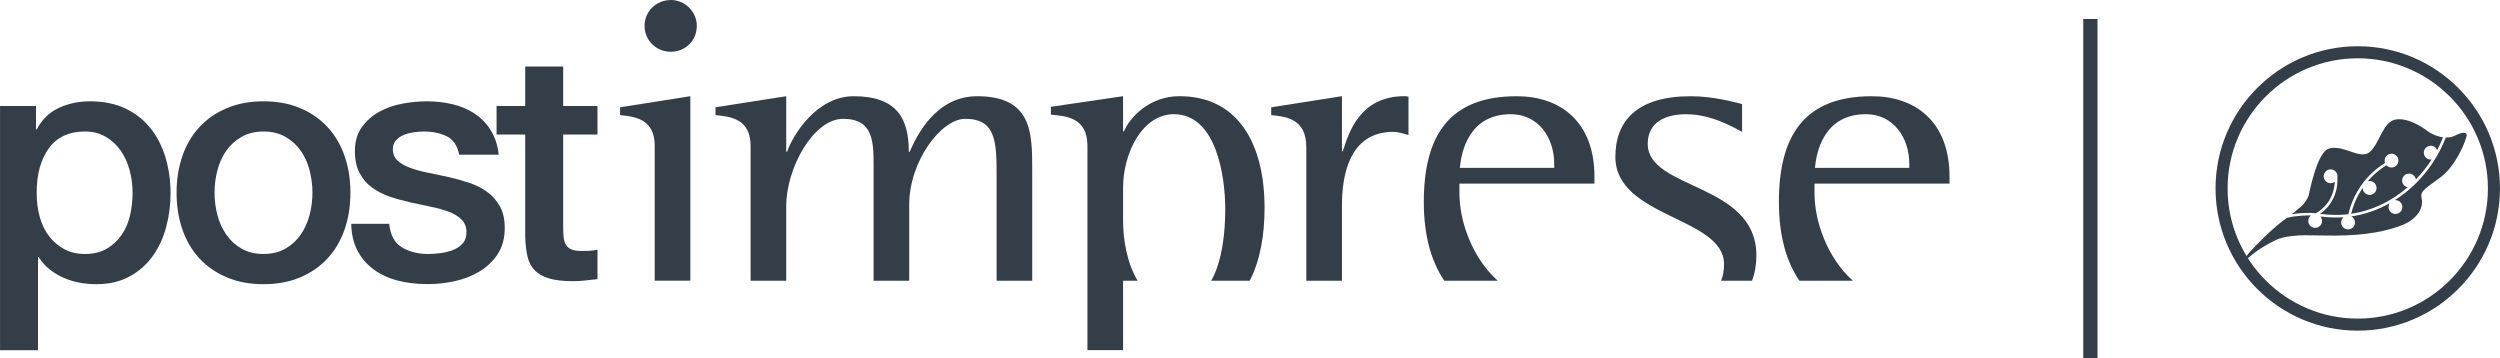
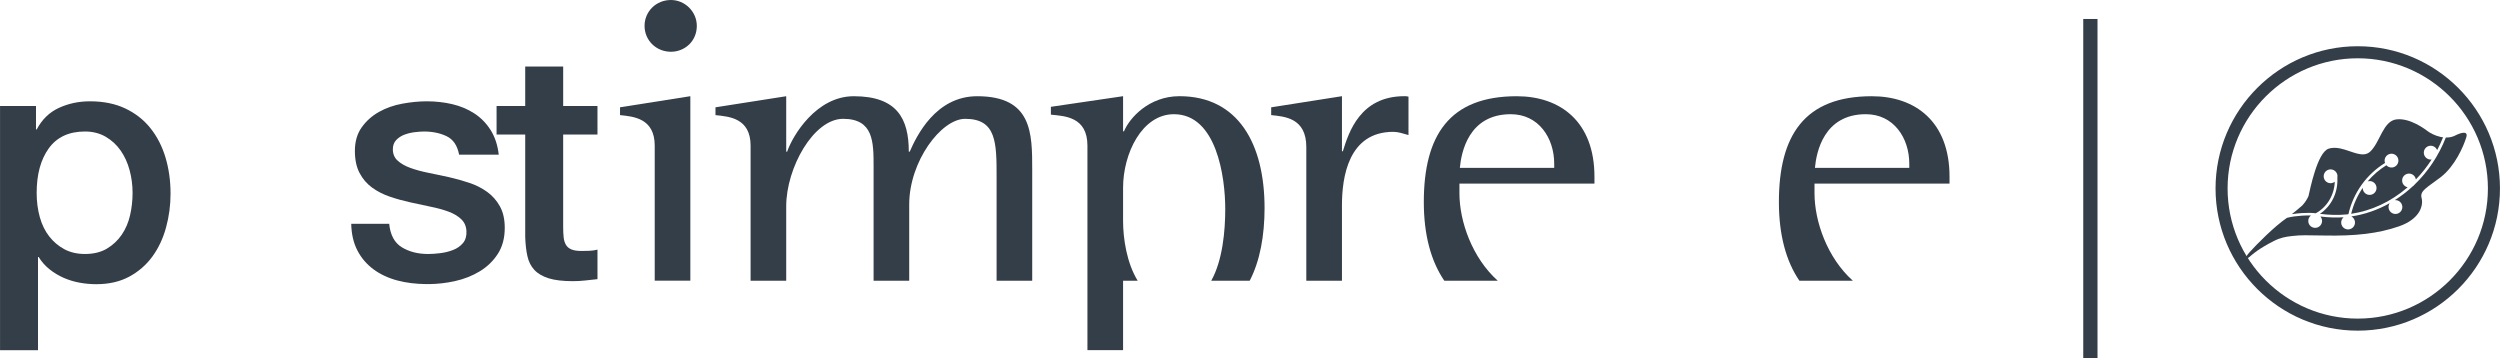
<svg xmlns="http://www.w3.org/2000/svg" xmlns:ns1="http://sodipodi.sourceforge.net/DTD/sodipodi-0.dtd" xmlns:ns2="http://www.inkscape.org/namespaces/inkscape" version="1.1" id="svg1" width="8642.906" height="1237.919" viewBox="0 0 8642.906 1237.919" ns1:docname="logo-sito post imprese.ai">
  <defs id="defs1">
    <clipPath clipPathUnits="userSpaceOnUse" id="clipPath2">
      <path d="M 0,928.439 H 6482.18 V 0 H 0 Z" transform="translate(-337.281,-370.387)" id="path2" />
    </clipPath>
    <clipPath clipPathUnits="userSpaceOnUse" id="clipPath4">
      <path d="M 0,928.439 H 6482.18 V 0 H 0 Z" transform="translate(-1174.912,-280.331)" id="path4" />
    </clipPath>
    <clipPath clipPathUnits="userSpaceOnUse" id="clipPath6">
-       <path d="M 0,928.439 H 6482.18 V 0 H 0 Z" transform="translate(-802.808,-371.255)" id="path6" />
-     </clipPath>
+       </clipPath>
    <clipPath clipPathUnits="userSpaceOnUse" id="clipPath8">
      <path d="M 0,928.439 H 6482.18 V 0 H 0 Z" transform="translate(-1361.81,-314.253)" id="path8" />
    </clipPath>
    <clipPath clipPathUnits="userSpaceOnUse" id="clipPath10">
      <path d="M 0,928.439 H 6482.18 V 0 H 0 Z" transform="translate(-6113.344,-777.301)" id="path10" />
    </clipPath>
    <clipPath clipPathUnits="userSpaceOnUse" id="clipPath12">
      <path d="M 0,928.439 H 6482.18 V 0 H 0 Z" transform="translate(-5968.153,-375.962)" id="path12" />
    </clipPath>
    <clipPath clipPathUnits="userSpaceOnUse" id="clipPath14">
      <path d="M 0,928.439 H 6482.18 V 0 H 0 Z" transform="translate(-6386.1,-584.128)" id="path14" />
    </clipPath>
    <clipPath clipPathUnits="userSpaceOnUse" id="clipPath16">
      <path d="M 0,928.439 H 6482.18 V 0 H 0 Z" transform="translate(-5438.561,2.5000001e-5)" id="path16" />
    </clipPath>
    <clipPath clipPathUnits="userSpaceOnUse" id="clipPath18">
      <path d="M 0,928.439 H 6482.18 V 0 H 0 Z" transform="translate(-1739.651,-928.439)" id="path18" />
    </clipPath>
    <clipPath clipPathUnits="userSpaceOnUse" id="clipPath20">
      <path d="M 0,928.439 H 6482.18 V 0 H 0 Z" transform="translate(-2533.711,-678.947)" id="path20" />
    </clipPath>
    <clipPath clipPathUnits="userSpaceOnUse" id="clipPath22">
      <path d="M 0,928.439 H 6482.18 V 0 H 0 Z" transform="translate(-3058.137,-679.022)" id="path22" />
    </clipPath>
    <clipPath clipPathUnits="userSpaceOnUse" id="clipPath24">
      <path d="M 0,928.439 H 6482.18 V 0 H 0 Z" transform="translate(-3641.352,-679.022)" id="path24" />
    </clipPath>
    <clipPath clipPathUnits="userSpaceOnUse" id="clipPath26">
      <path d="M 0,928.439 H 6482.18 V 0 H 0 Z" transform="translate(-3917.229,-632.32)" id="path26" />
    </clipPath>
    <clipPath clipPathUnits="userSpaceOnUse" id="clipPath28">
-       <path d="M 0,928.439 H 6482.18 V 0 H 0 Z" transform="translate(-4272.36,-555.402)" id="path28" />
-     </clipPath>
+       </clipPath>
    <clipPath clipPathUnits="userSpaceOnUse" id="clipPath30">
      <path d="M 0,928.439 H 6482.18 V 0 H 0 Z" transform="translate(-4837.899,-632.32)" id="path30" />
    </clipPath>
  </defs>
  <ns1:namedview id="namedview1" pagecolor="#ffffff" bordercolor="#000000" borderopacity="0.25" ns2:showpageshadow="2" ns2:pageopacity="0.0" ns2:pagecheckerboard="0" ns2:deskcolor="#d1d1d1">
    <ns2:page x="0" y="0" ns2:label="1" id="page1" width="8642.906" height="1237.919" margin="0" bleed="0" />
  </ns1:namedview>
  <g id="layer-MC0" ns2:groupmode="layer" ns2:label="svg2">
    <path id="path1" d="m 0,0 c -4.318,-18.872 -11.511,-35.682 -21.591,-50.466 -10.093,-14.817 -22.901,-26.846 -38.436,-36.123 -15.548,-9.294 -34.544,-13.92 -56.997,-13.92 -20.179,0 -37.876,4.059 -53.136,12.175 -15.256,8.131 -28.359,19.161 -39.295,33.075 -10.929,13.917 -19.147,30.6 -24.61,50.032 -5.471,19.449 -8.21,40.471 -8.21,63.106 0,48.143 10.503,86.722 31.523,115.737 21.012,29.011 52.254,43.512 93.727,43.512 20.141,0 37.997,-4.495 53.524,-13.486 15.564,-9.008 28.509,-20.895 38.867,-35.684 C -14.258,153.165 -6.48,136.193 -1.303,117.06 3.894,97.912 6.474,78.187 6.474,57.879 6.474,38.142 4.32,18.858 0,0 m 53.121,225.382 c -17.279,21.767 -39.02,38.879 -65.223,51.365 -26.205,12.474 -56.871,18.711 -91.983,18.711 -28.792,0 -55.58,-5.662 -80.313,-16.965 -24.775,-11.33 -44.051,-30.027 -57.877,-56.142 h -1.738 v 60.921 h -93.268 v -633.251 h 98.459 v 241.636 h 1.728 c 7.47,-12.178 16.849,-22.782 28.08,-31.772 11.215,-9.003 23.455,-16.392 36.692,-22.195 13.242,-5.781 27.066,-9.984 41.469,-12.621 14.389,-2.603 28.792,-3.908 43.188,-3.908 32.827,0 61.309,6.545 85.509,19.572 24.178,13.063 44.174,30.471 60.027,52.22 15.829,21.762 27.653,46.841 35.407,75.299 7.772,28.409 11.672,57.714 11.672,87.867 0,33.084 -4.325,64.121 -12.955,93.126 -8.641,29.023 -21.611,54.397 -38.874,76.137" style="fill:#343e48;fill-opacity:1;fill-rule:nonzero;stroke:none" transform="matrix(1.333,0,0,-1.333,449.708,744.069)" clip-path="url(#clipPath2)" />
    <path id="path3" d="m 0,0 c -10.352,-4.067 -21.462,-6.836 -33.247,-8.297 -11.806,-1.456 -22.325,-2.156 -31.545,-2.156 -26.483,0 -49.222,5.781 -68.223,17.394 -18.993,11.585 -29.952,31.907 -32.828,60.92 h -98.448 c 0.562,-26.678 5.912,-49.739 16.004,-69.195 10.099,-19.435 23.953,-35.66 41.558,-48.725 17.58,-13.046 38.355,-22.786 62.312,-29.144 22.492,-5.992 47.082,-8.928 73.42,-9.29 h 10.083 c 21.41,0.356 43.034,2.701 64.951,7.552 23.635,5.207 45.155,13.611 64.482,25.224 19.331,11.621 35.061,26.672 47.185,45.264 12.098,18.555 18.176,41.182 18.176,67.882 0,22.017 -4.191,40.614 -12.56,55.695 -8.397,15.074 -19.369,27.551 -32.929,37.412 -13.588,9.857 -29.021,17.707 -46.359,23.494 -17.329,5.792 -34.946,10.726 -52.845,14.805 -18.469,4.049 -36.368,7.832 -53.711,11.302 -17.325,3.491 -32.744,7.685 -46.331,12.623 -13.56,4.939 -24.547,11.164 -32.902,18.717 -8.391,7.52 -12.579,17.406 -12.579,29.582 0,9.869 2.872,17.844 8.643,23.934 5.762,6.097 12.797,10.733 21.144,13.939 8.355,3.17 17.287,5.36 26.789,6.516 9.513,1.145 17.717,1.736 24.61,1.736 21.869,0 41.31,-4.053 58.302,-12.186 16.969,-8.128 27.784,-24.07 32.402,-47.841 h 102.775 c -2.87,24.924 -9.94,46.232 -21.165,63.945 -11.231,17.686 -25.338,32.058 -42.32,43.064 -16.993,11.044 -36.002,19.013 -57,23.947 -21.028,4.909 -43.05,7.415 -66.075,7.415 -20.177,0 -41.336,-2.051 -63.485,-6.118 -22.16,-4.055 -42.323,-11.169 -60.461,-21.308 -18.136,-10.163 -33.116,-23.5 -44.909,-40.033 -11.83,-16.533 -17.719,-36.998 -17.719,-61.342 0,-22.634 4.024,-41.634 12.11,-57.015 8.069,-15.38 18.83,-27.983 32.382,-37.851 13.522,-9.869 28.785,-17.703 45.761,-23.508 16.991,-5.802 34.701,-10.726 53.136,-14.789 17.842,-4.081 35.401,-7.844 52.672,-11.313 17.293,-3.488 32.67,-7.691 46.214,-12.615 C 0.988,94.684 12.088,88.169 20.731,80.05 29.363,71.904 33.957,61.481 34.55,48.73 35.105,35.956 32.092,25.656 25.473,17.832 18.842,9.982 10.374,4.027 0,0" style="fill:#343e48;fill-opacity:1;fill-rule:nonzero;stroke:none" transform="matrix(1.333,0,0,-1.333,1566.549,864.144)" clip-path="url(#clipPath4)" />
    <path id="path5" d="m 0,0 c -4.916,-18.852 -12.53,-35.829 -22.887,-50.902 -10.382,-15.101 -23.624,-27.277 -39.741,-36.568 -16.106,-9.28 -35.123,-13.906 -57.008,-13.906 -21.869,0 -40.872,4.626 -56.997,13.906 -16.126,9.291 -29.384,21.467 -39.719,36.568 -10.374,15.073 -17.991,32.05 -22.896,50.902 -4.9,18.832 -7.337,38.146 -7.337,57.861 0,19.168 2.437,38.301 7.337,57.453 4.904,19.146 12.522,36.105 22.895,50.912 10.336,14.793 23.594,26.827 39.719,36.119 16.126,9.274 35.129,13.916 56.998,13.916 21.885,0 40.902,-4.642 57.008,-13.916 16.117,-9.292 29.359,-21.326 39.74,-36.119 C -12.53,151.419 -4.916,134.46 0,115.314 4.88,96.162 7.339,77.029 7.339,57.861 7.339,38.146 4.881,18.832 0,0 m 105.807,57.861 c 0,34.245 -5.045,65.852 -15.095,94.875 -10.099,28.999 -24.783,53.957 -44.072,74.837 -19.29,20.893 -42.913,37.277 -70.812,49.172 -27.961,11.893 -59.775,17.834 -95.464,17.834 -35.695,0 -67.515,-5.941 -95.426,-17.834 -27.955,-11.895 -51.542,-28.279 -70.824,-49.172 -19.315,-20.88 -33.991,-45.838 -44.054,-74.837 -10.084,-29.023 -15.116,-60.63 -15.116,-94.875 10e-4,-34.787 5.032,-66.713 15.116,-95.716 10.063,-29.019 24.739,-53.949 44.054,-74.838 19.282,-20.878 42.869,-37.298 70.824,-49.177 27.911,-11.874 59.731,-17.836 95.426,-17.836 35.69,0 67.503,5.962 95.464,17.836 27.899,11.879 51.522,28.299 70.812,49.177 19.29,20.889 33.973,45.819 44.072,74.838 10.05,29.003 15.096,60.929 15.095,95.716" style="fill:#343e48;fill-opacity:1;fill-rule:nonzero;stroke:none" transform="matrix(1.333,0,0,-1.333,1070.41,742.913)" clip-path="url(#clipPath6)" />
    <path id="path7" d="m 0,0 c 0.577,-18.582 2.442,-35.099 5.621,-49.595 3.166,-14.525 9.194,-26.535 18.139,-36.101 8.902,-9.601 21.301,-16.846 37.132,-21.784 15.829,-4.93 36.714,-7.383 62.62,-7.383 10.923,0 21.597,0.585 31.971,1.739 10.359,1.167 21.019,2.329 31.956,3.468 v 76.592 c -6.913,-1.738 -13.826,-2.769 -20.734,-3.059 -6.911,-0.286 -13.826,-0.416 -20.745,-0.416 -10.941,0 -19.58,1.291 -25.901,3.92 -6.344,2.596 -11.085,6.518 -14.243,11.738 -3.185,5.217 -5.177,11.597 -6.056,19.139 -0.863,7.539 -1.291,16.535 -1.291,26.98 v 240.2 h 88.97 v 73.969 H 98.469 V 441.756 H 0 V 339.407 H -74.285 V 265.438 H 0 Z" style="fill:#343e48;fill-opacity:1;fill-rule:nonzero;stroke:none" transform="matrix(1.333,0,0,-1.333,1815.746,818.915)" clip-path="url(#clipPath8)" />
    <path id="path9" d="m 0,0 c -186.143,0 -337.558,-151.435 -337.558,-337.547 0,-186.142 151.416,-337.585 337.558,-337.585 186.143,0 337.566,151.443 337.565,337.585 C 337.565,-151.435 186.142,0 0,0 m 0,-706.393 c -203.36,0 -368.806,165.447 -368.807,368.846 0,203.359 165.447,368.805 368.807,368.805 203.359,0 368.836,-165.446 368.836,-368.805 C 368.836,-540.946 203.36,-706.393 0,-706.393" style="fill:#343e48;fill-opacity:1;fill-rule:nonzero;stroke:none" transform="matrix(1.333,0,0,-1.333,8151.126,201.517)" clip-path="url(#clipPath10)" />
    <path id="path11" d="m 0,0 c 13.917,0.903 25.657,0.768 36.311,-0.505 29.532,16.256 47.865,46.962 49.37,81.669 -2.593,-1.941 -5.67,-3.262 -9.098,-3.602 -9.867,-0.98 -18.666,6.205 -19.646,16.052 -1.011,9.827 6.185,18.615 16.014,19.626 9.866,0.99 18.665,-6.166 19.663,-16.022 0.176,-1.808 0.07,-3.584 -0.252,-5.295 C 94.422,53.45 77.243,18.198 47.1,-1.933 c 24.743,-3.204 47.312,-3.729 68.724,-1.583 1.73,0.195 3.468,0.437 5.187,0.632 12.555,55.216 46.564,102.928 94.914,132.838 -0.485,1.348 -0.825,2.766 -0.98,4.252 -1.01,9.856 6.187,18.645 16.024,19.635 9.866,1.001 18.645,-6.175 19.635,-16.031 0.991,-9.847 -6.177,-18.618 -16.013,-19.626 -5.953,-0.583 -11.468,1.786 -15.149,5.885 -18.52,-11.47 -34.835,-25.618 -48.575,-41.855 1.088,0.31 2.205,0.543 3.379,0.66 9.838,1.011 18.635,-6.177 19.617,-16.044 1.009,-9.836 -6.167,-18.635 -16.024,-19.615 -9.836,-0.981 -18.635,6.195 -19.635,16.042 -0.088,0.739 -0.098,1.505 -0.088,2.215 -13.838,-20.278 -24.054,-43.05 -29.939,-67.375 52.256,7.72 102.082,30.86 144.812,67.423 0.543,0.465 1.078,0.962 1.593,1.418 -7.458,1.553 -13.373,7.778 -14.168,15.761 -1.02,9.847 6.175,18.626 16.022,19.626 9.566,0.971 18.102,-5.778 19.51,-15.169 15.314,15.859 29.025,33.222 41,51.819 -0.243,-0.03 -0.448,-0.068 -0.68,-0.117 -9.867,-1.001 -18.666,6.205 -19.626,16.051 -1.011,9.849 6.167,18.646 16.014,19.618 8.186,0.843 15.634,-4.011 18.48,-11.304 5.74,10.759 10.74,21.909 15.314,33.261 l -5.662,0.845 c -0.34,0.078 -0.631,0.165 -0.951,0.243 -15.101,3.311 -27.648,10.652 -32.261,14.138 -7.818,5.923 -46.914,35.495 -81.951,31.298 -35.028,-4.174 -42.583,-59.935 -68.162,-83.602 -4.546,-4.194 -9.643,-6.263 -15.15,-6.933 -11.683,-1.408 -25.336,3.564 -39.707,8.469 -14.363,4.894 -29.532,9.681 -44.323,7.903 -2.786,-0.33 -5.603,-0.883 -8.379,-1.758 C 40.117,157.883 21.122,58.907 17.471,44.108 14.111,36.563 9.645,28.744 1.263,19.606 -7.603,11.847 -16.917,4.262 -25.753,-2.806 -16.829,-1.388 -7.933,-0.525 0,0" style="fill:#343e48;fill-opacity:1;fill-rule:nonzero;stroke:none" transform="matrix(1.333,0,0,-1.333,7957.538,736.636)" clip-path="url(#clipPath12)" />
    <path id="path13" d="m 0,0 c -9.441,-1.118 -22.374,-8.118 -22.374,-8.118 l -2.478,-1.031 c -3.816,-1.445 -7.671,-2.321 -11.555,-2.776 -2.641,-0.33 -5.312,-0.37 -7.934,-0.33 -18.567,-47.139 -46.439,-88.566 -80.738,-121.778 -1.418,-1.961 -3.176,-3.641 -5.273,-4.904 -14.508,-13.431 -30.094,-25.433 -46.546,-35.785 9.867,0.97 18.646,-6.185 19.636,-16.042 0.991,-9.857 -6.175,-18.655 -16.042,-19.665 -9.857,-0.961 -18.635,6.215 -19.616,16.071 -0.457,4.352 0.728,8.506 2.999,11.858 -30.938,-17.45 -64.549,-29.29 -99.479,-34.387 5.05,-2.759 8.701,-7.818 9.332,-13.974 0.99,-9.856 -6.185,-18.635 -16.042,-19.635 -9.857,-1.011 -18.645,6.185 -19.636,16.042 -0.612,6.02 1.864,11.662 6.118,15.353 -18.801,-1.31 -38.554,-0.642 -59.937,1.971 2.223,-2.651 3.709,-5.992 4.088,-9.711 0.981,-9.847 -6.185,-18.616 -16.051,-19.626 -9.849,-0.98 -18.628,6.185 -19.618,16.042 -0.63,6.352 2.118,12.247 6.798,15.926 -7.041,0.263 -14.664,0.108 -23.171,-0.445 -11.904,-0.768 -25.928,-2.253 -38.903,-5.595 -32.494,-21.926 -79.911,-70.201 -96.625,-88.759 -3.767,-4.166 -6.798,-8.399 -7.088,-8.816 -3.612,-5.372 -3.399,-6.838 -1.691,-7.596 0.408,-0.175 0.816,-0.202 1.311,-0.145 3.564,0.408 9.536,6.341 12.352,8.662 4.022,3.293 10.12,8.158 15.082,11.576 10.509,7.293 24.627,15.917 42.885,25.093 17.392,8.789 31.338,10.895 43.506,12.373 1.863,0.213 3.709,0.408 5.504,0.64 19.453,2.321 37.516,1.941 83.226,1.078 38.718,-0.738 73.222,0.486 104.86,4.254 31.648,3.807 60.403,10.197 87.642,19.714 54.46,19.13 63.258,54.265 58.169,73.425 -5.097,19.091 14.461,26.859 50.206,54.458 35.777,27.629 58.461,78.815 65.784,103.005 C 11.77,-1.418 6.816,0.815 0,0" style="fill:#343e48;fill-opacity:1;fill-rule:nonzero;stroke:none" transform="matrix(1.333,0,0,-1.333,8514.799,459.081)" clip-path="url(#clipPath14)" />
    <path id="path15" d="m 0,0 h -36.968 l -10e-4,879.468 H 0 Z" style="fill:#343e48;fill-opacity:1;fill-rule:nonzero;stroke:none" transform="matrix(1.333,0,0,-1.333,7251.415,1237.919)" clip-path="url(#clipPath16)" />
    <path id="path17" d="m 0,0 c -38.568,0 -68.422,-29.852 -68.422,-67.111 0,-37.259 29.854,-67.113 68.422,-67.113 35.951,0 67.113,27.455 67.113,67.113 C 67.113,-29.852 35.951,0 0,0 m -132.046,-278.25 v -20.268 c 33.557,-3.703 89.994,-7.187 89.994,-79.312 v -350.157 h 92.387 v 478.495 z" style="fill:#343e48;fill-opacity:1;fill-rule:nonzero;stroke:none" transform="matrix(1.333,0,0,-1.333,2319.535,1.3333333e-4)" clip-path="url(#clipPath18)" />
    <path id="path19" d="m 0,0 c -107.857,0 -157.102,-103.064 -174.97,-143.808 h -2.395 C -177.365,-58.613 -207.437,0 -320.087,0 c -97.18,0 -158.41,-101.755 -172.789,-143.808 h -2.4 V 0 l -183.466,-28.758 v -20.268 c 34.861,-3.703 91.079,-7.187 91.079,-79.312 v -350.158 h 92.387 v 193.056 c 0,99.577 70.817,226.827 147.516,226.827 79.099,0 79.099,-60.139 79.099,-124.853 v -295.03 h 92.382 v 197.849 c 0,111.563 82.801,222.034 145.122,222.034 81.492,0 81.492,-62.535 81.492,-151.218 v -268.665 h 92.387 v 287.838 C 142.722,-95.872 142.722,0 0,0" style="fill:#343e48;fill-opacity:1;fill-rule:nonzero;stroke:none" transform="matrix(1.333,0,0,-1.333,3378.282,332.656)" clip-path="url(#clipPath20)" />
    <path id="path21" d="m 0,0 c -79.097,0 -129.492,-56.4 -143.843,-91.111 h -2.336 V 0 L -333.408,-27.532 V -47.89 c 34.876,-3.673 94.784,-4.84 94.784,-80.433 v -530.316 h 92.445 v 180.055 h 37.88 c -28.202,45.722 -37.88,108.967 -37.88,154.856 v 86.271 c 0,88.777 49.061,190.732 131.828,190.732 110.302,0 133.163,-161.864 133.163,-245.967 0,-56.735 -6.842,-133.497 -36.377,-185.892 h 99.789 c 27.031,51.896 38.546,118.31 38.546,188.397 C 220.77,-123.483 152.353,0 0,0" style="fill:#343e48;fill-opacity:1;fill-rule:nonzero;stroke:none" transform="matrix(1.333,0,0,-1.333,4077.516,332.556)" clip-path="url(#clipPath22)" />
    <path id="path23" d="m 0,0 c -113.974,0 -144.012,-92.447 -159.53,-142.84 h -2.336 V 0 l -183.558,-28.868 v -20.191 c 34.708,-3.671 91.111,-7.174 91.111,-82.767 v -346.758 h 92.447 v 195.405 c 0,73.256 16.687,190.732 133.163,190.732 13.016,0 26.364,-4.671 39.381,-8.344 V -1.167 C 7.174,0 3.504,0 0,0" style="fill:#343e48;fill-opacity:1;fill-rule:nonzero;stroke:none" transform="matrix(1.333,0,0,-1.333,4855.136,332.556)" clip-path="url(#clipPath24)" />
    <path id="path25" d="m 0,0 c 71.901,0 112.65,-61.23 112.65,-128.341 v -10.894 H -132.046 C -128.343,-98.489 -109.166,0 0,0 m 217.023,-179.982 v 18.087 c 0,142.72 -88.685,208.522 -201.553,208.522 -174.971,0 -240.994,-101.755 -240.994,-274.545 0,-84.982 18.524,-153.181 53.166,-203.95 h 138.583 c -66.241,59.483 -99.361,153.615 -99.361,226.828 v 25.058 z" style="fill:#343e48;fill-opacity:1;fill-rule:nonzero;stroke:none" transform="matrix(1.333,0,0,-1.333,5222.972,394.825)" clip-path="url(#clipPath26)" />
-     <path id="path27" d="m 0,0 c 0,57.743 47.931,76.918 99.574,76.918 67.114,0 125.945,-35.954 145.122,-45.76 v 72.124 c -20.486,4.793 -73.215,20.263 -133.136,20.263 -140.324,0 -195.452,-64.714 -195.452,-157.102 0,-158.192 281.737,-155.793 281.737,-278.252 0,-16.779 -2.612,-31.158 -7.623,-43.142 h 80.184 c 7.41,19.176 11.331,41.184 11.331,66.022 C 281.737,-100.667 0,-119.842 0,0" style="fill:#343e48;fill-opacity:1;fill-rule:nonzero;stroke:none" transform="matrix(1.333,0,0,-1.333,5696.48,497.382)" clip-path="url(#clipPath28)" />
    <path id="path29" d="m 0,0 c 71.907,0 112.65,-61.23 112.65,-128.341 v -10.894 H -132.045 C -128.338,-98.489 -109.166,0 0,0 m 217.023,-179.982 v 18.087 c 0,142.72 -88.898,208.522 -201.553,208.522 -174.965,0 -240.988,-101.755 -240.988,-274.545 0,-84.982 18.518,-153.181 53.165,-203.95 H -33.77 c -66.24,59.483 -99.361,153.615 -99.361,226.828 v 25.058 z" style="fill:#343e48;fill-opacity:1;fill-rule:nonzero;stroke:none" transform="matrix(1.333,0,0,-1.333,6450.532,394.825)" clip-path="url(#clipPath30)" />
  </g>
</svg>